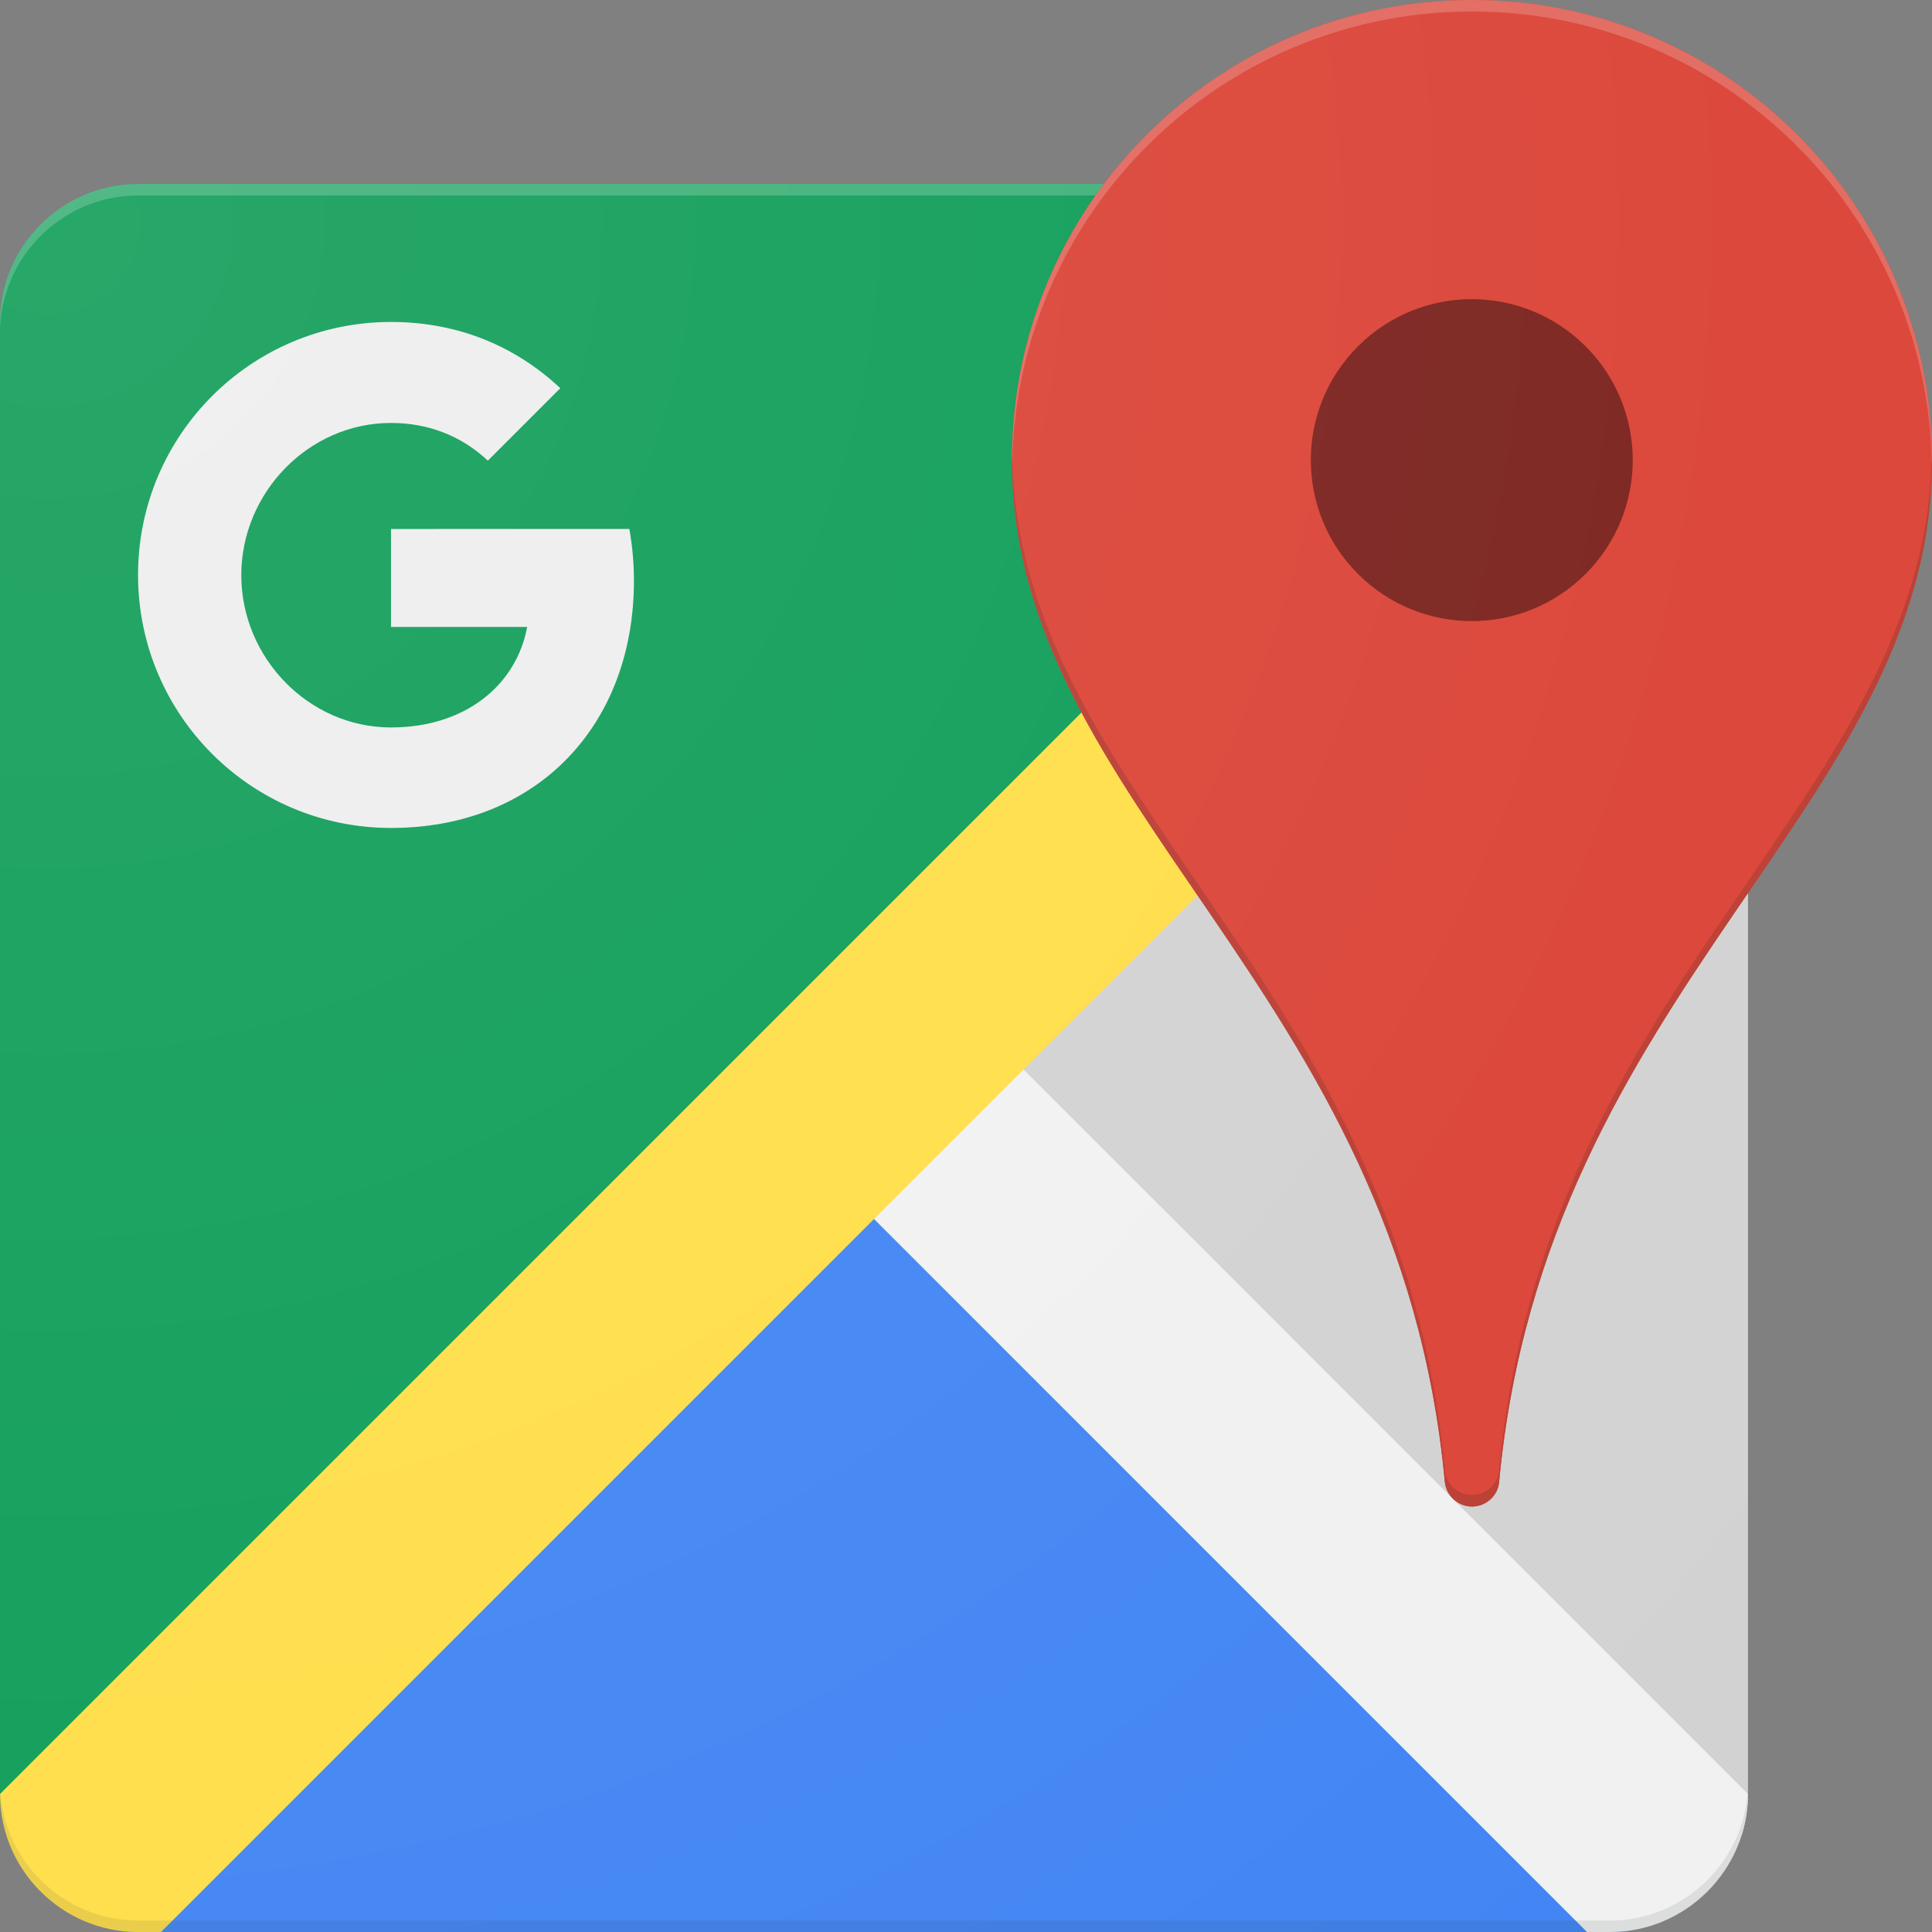
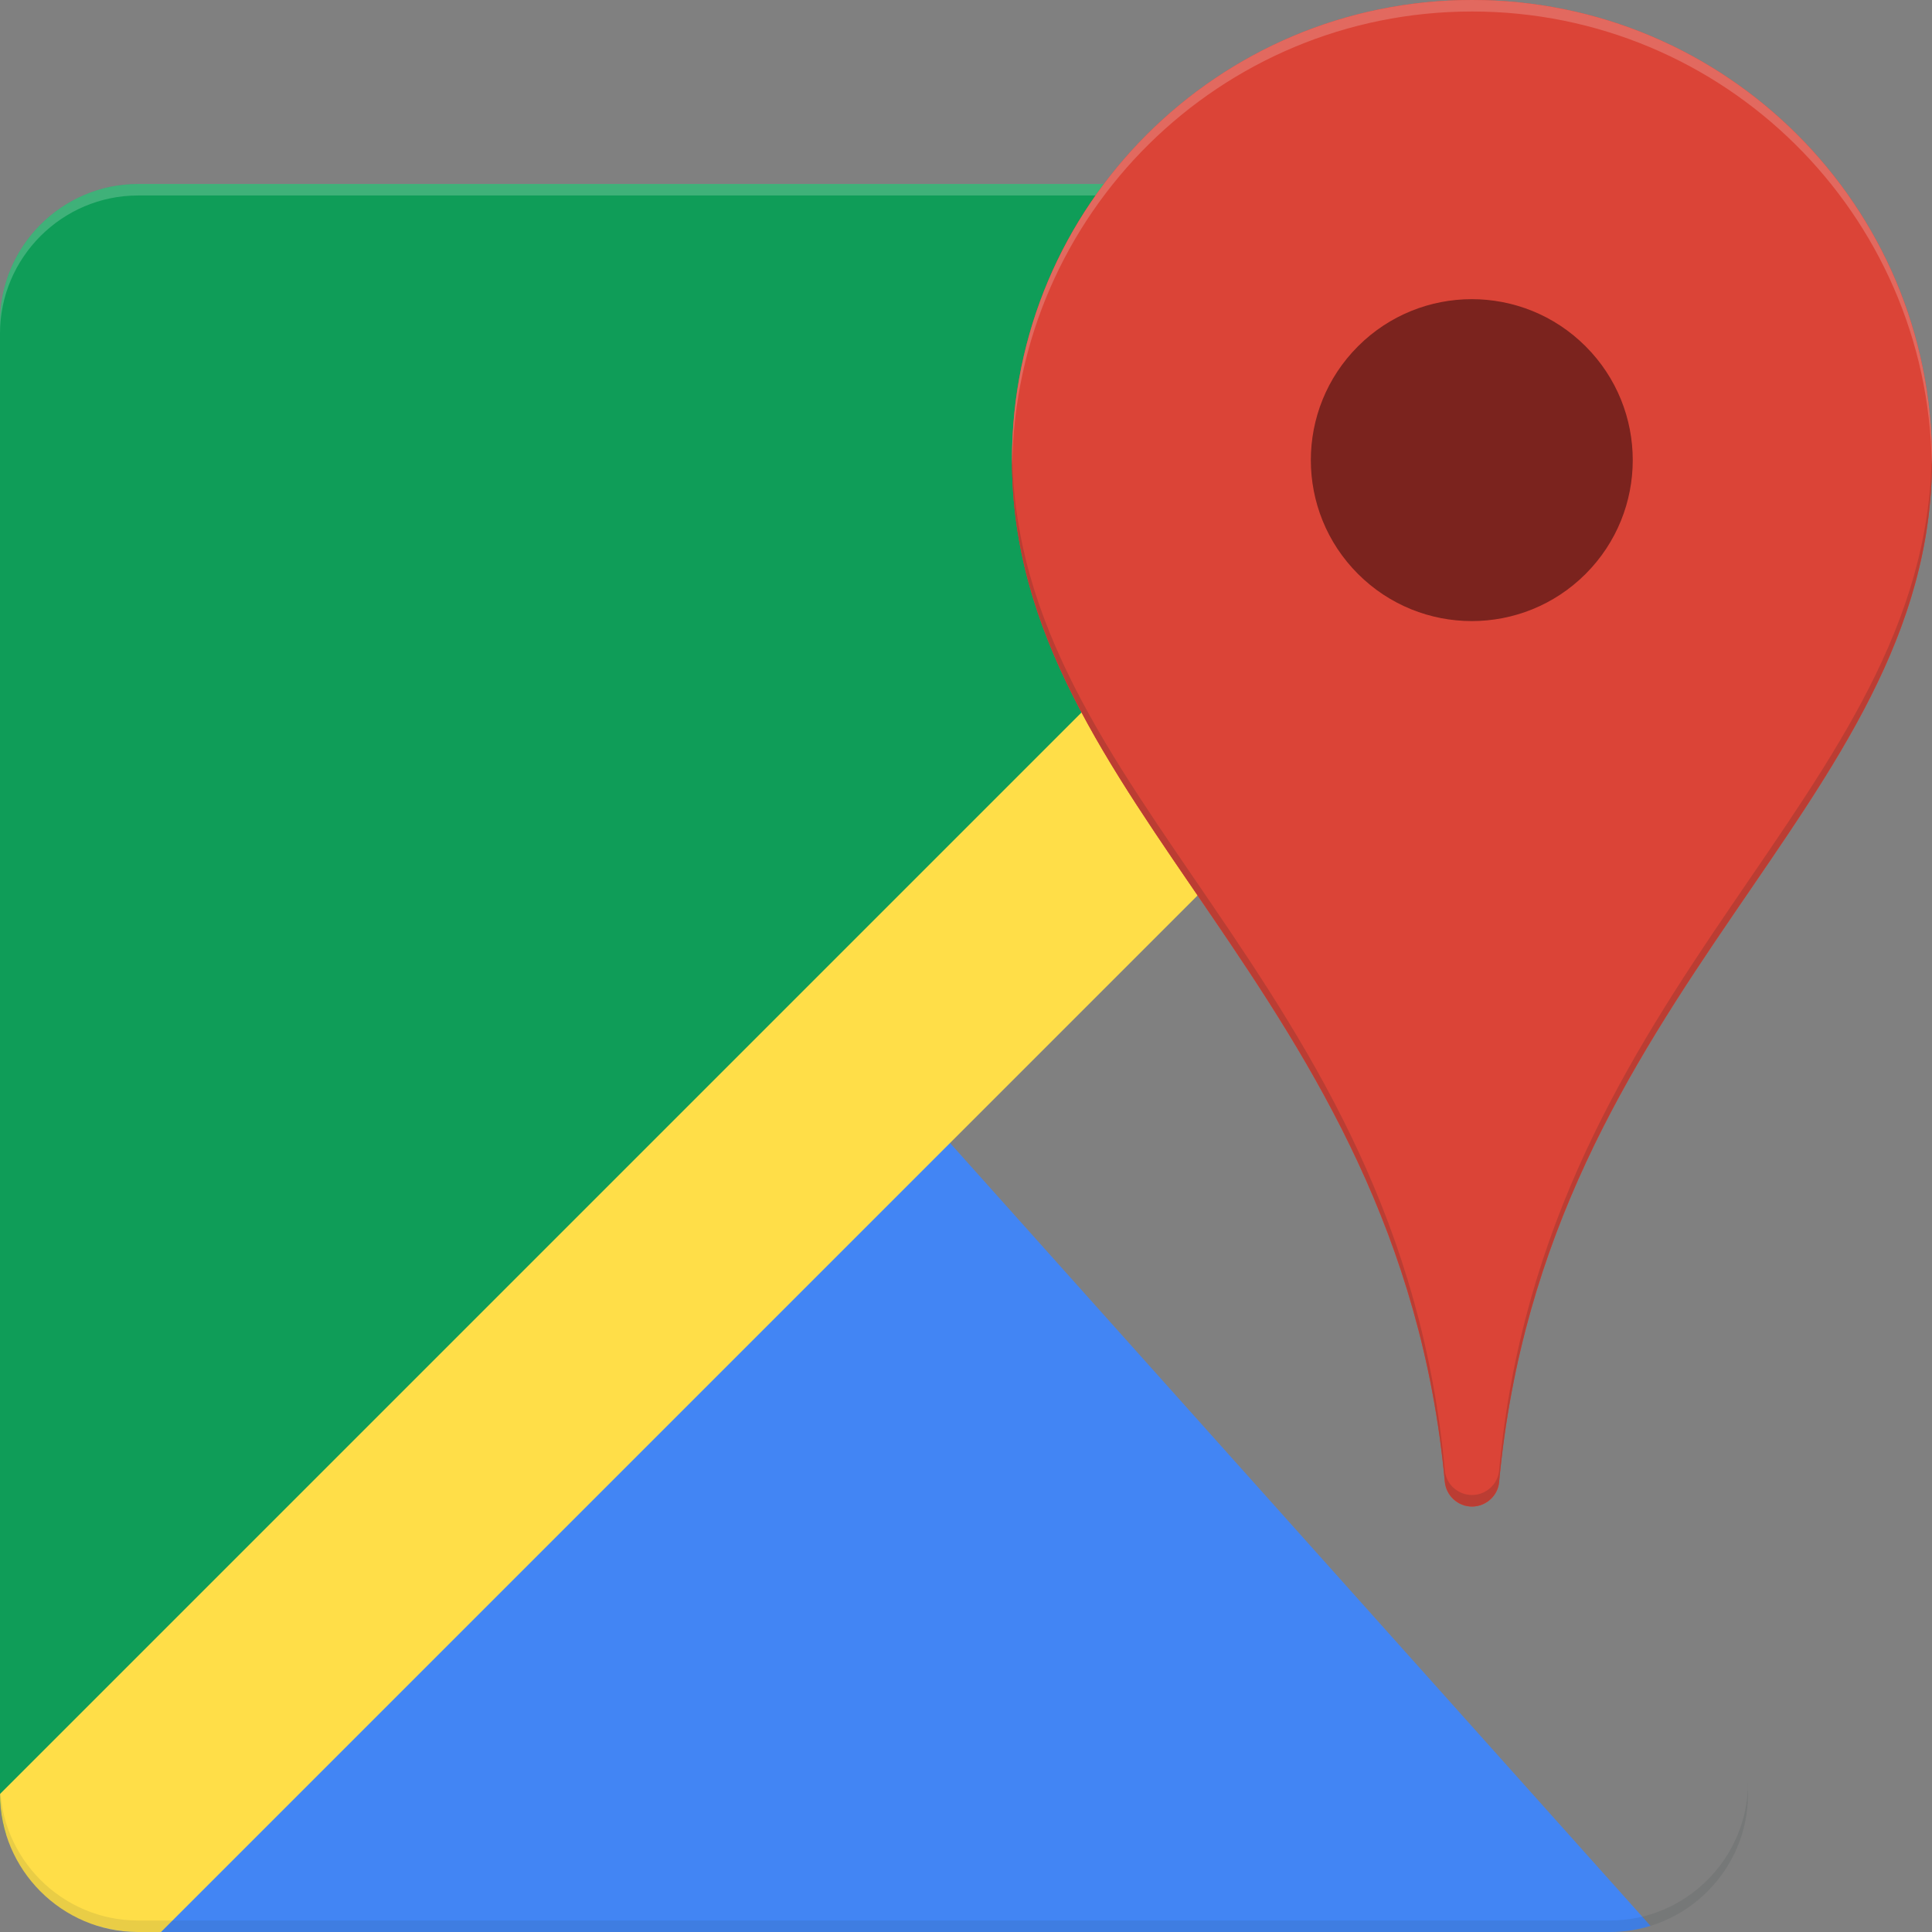
<svg xmlns="http://www.w3.org/2000/svg" xmlns:xlink="http://www.w3.org/1999/xlink" version="1.1" id="Layer_1" x="0px" y="0px" viewBox="0 0 5644.2 5644.2" style="enable-background:new 0 0 5644.2 5644.2;" xml:space="preserve">
  <rect x="0" y="0" width="5644.2" height="5644.2" fill="#808080" stroke="none" />
  <path style="fill:#0F9D58;" d="M2553.3,3090.9L4821.9,555.4c-37.5-11.6-77.2-17.9-118.4-17.9H403.2C181.4,537.5,0,719,0,940.7V5241  c0,41.2,6.3,80.9,17.9,118.4L2553.3,3090.9L2553.3,3090.9z" />
  <path style="fill:#4285F4;" d="M2553.3,3090.9L284.7,5626.3c37.5,11.6,77.2,17.9,118.4,17.9h4300.3c41.2,0,80.9-6.3,118.4-17.9  L2553.3,3090.9L2553.3,3090.9z" />
-   <path style="fill:#D2D2D2;" d="M2553.3,3090.9l2535.5,2268.6c11.6-37.5,17.9-77.2,17.9-118.4V940.7c0-41.2-6.3-80.9-17.9-118.4  L2553.3,3090.9z" />
-   <path style="fill:#F1F1F1;" d="M5106.6,5241L2687.7,2822.1l-470.3,403.2l2418.9,2418.9h67.2  C4925.2,5644.2,5106.6,5462.8,5106.6,5241L5106.6,5241z" />
  <path style="fill:#FFDE48;" d="M4703.5,537.5L0,5241c0,221.7,181.4,403.2,403.2,403.2h67.2l4636.3-4636.3v-67.2  C5106.6,719,4925.2,537.5,4703.5,537.5L4703.5,537.5z" />
  <path style="fill:#FFFFFF;fill-opacity:0.2;" d="M4703.5,537.5H403.2C181.4,537.5,0,719,0,940.7v33.6  c0-221.7,181.4-403.2,403.2-403.2h4300.3c221.7,0,403.2,181.4,403.2,403.2v-33.6C5106.6,719,4925.2,537.5,4703.5,537.5L4703.5,537.5  z" />
  <path style="fill:#263238;fill-opacity:0.1;" d="M4703.5,5610.6H403.2C181.4,5610.6,0,5429.2,0,5207.4v33.6  c0,221.7,181.4,403.2,403.2,403.2h4300.3c221.7,0,403.2-181.4,403.2-403.2v-33.6C5106.6,5429.2,4925.2,5610.6,4703.5,5610.6  L4703.5,5610.6z" />
-   <path style="fill:#EEEEEE;" d="M1142.3,1545.4v286.2h397.8c-31.6,170-180.7,293.6-397.8,293.6c-241.2,0-437.4-204.3-437.4-444.8  s196.2-444.8,437.4-444.8c108.9,0,205.6,37.6,282.9,110.2l211.7-211.7c-128.3-120.3-295-193.5-494.5-193.5  c-408.5,0-739.1,330.6-739.1,739.1s330.6,739.1,739.1,739.1c426.7,0,709.6-300.4,709.6-722.3c0-52.4-4.7-102.8-13.4-151.2  L1142.3,1545.4L1142.3,1545.4z" />
  <g>
    <defs>
      <path id="SVGID_1_" d="M4300.3,0c-439.4,0-829.8,211-1075.1,537.5H403.2C181.4,537.5,0,719,0,940.7V5241    c0,221.7,181.4,403.2,403.2,403.2h4300.3c221.7,0,403.2-181.4,403.2-403.2V2609.1c282.2-412.6,537.5-784.1,537.5-1265.2    C5644.2,601.4,5042.8,0,4300.3,0z" />
    </defs>
    <clipPath id="SVGID_2_">
      <use xlink:href="#SVGID_1_" style="overflow:visible;" />
    </clipPath>
    <g style="clip-path:url(#SVGID_2_);">
      <path id="m" style="fill:#DB4437;" d="M4300.3,0c-742.5,0-1343.9,601.4-1343.9,1343.9c0,1012.6,1130.9,1540.1,1264.6,2985.4    c4,40.3,38.3,71.9,79.3,71.9s75.9-31.6,79.3-71.9c133.7-1445.3,1264.6-1972.8,1264.6-2985.4C5644.2,601.4,5042.8,0,4300.3,0z" />
    </g>
  </g>
  <g>
    <path id="m_1_" style="fill:#DB4437;" d="M4300.3,0c-742.5,0-1343.9,601.4-1343.9,1343.9c0,1012.6,1130.9,1540.1,1264.6,2985.4   c4,40.3,38.3,71.9,79.3,71.9s75.9-31.6,79.3-71.9c133.7-1445.3,1264.6-1972.8,1264.6-2985.4C5644.2,601.4,5042.8,0,4300.3,0z" />
  </g>
  <ellipse transform="matrix(0.707 -0.707 0.707 0.707 309.289 3434.392)" style="fill:#7B231E;" cx="4300.3" cy="1343.9" rx="470.3" ry="470.3" />
  <path style="fill:#FFFFFF;fill-opacity:0.2;" d="M4300.3,33.6c735.8,0,1333.1,591.3,1343.2,1324.4c0-4.7,0.7-9.4,0.7-14.1  C5644.2,601.4,5042.8,0,4300.3,0S2956.5,601.4,2956.5,1343.9c0,4.7,0.7,9.4,0.7,14.1C2967.2,624.9,3564.6,33.6,4300.3,33.6  L4300.3,33.6z" />
-   <path style="fill:#3E2723;fill-opacity:0.2;" d="M4379.6,4295.6c-3.4,40.3-38.3,71.9-79.3,71.9s-75.9-31.6-79.3-71.9  C4088.7,2857,2967.9,2327.6,2957.1,1324.4c0,6.7-0.7,12.8-0.7,19.5c0,1012.6,1130.8,1540.1,1264.6,2985.4  c4,40.3,38.3,71.9,79.3,71.9s75.9-31.6,79.3-71.9c133.7-1445.3,1264.6-1972.8,1264.6-2985.4c0-6.7-0.7-12.8-0.7-19.5  C5632.8,2327.5,4512.7,2857.7,4379.6,4295.6L4379.6,4295.6z" />
+   <path style="fill:#3E2723;fill-opacity:0.2;" d="M4379.6,4295.6c-3.4,40.3-38.3,71.9-79.3,71.9s-75.9-31.6-79.3-71.9  C4088.7,2857,2967.9,2327.6,2957.1,1324.4c0,6.7-0.7,12.8-0.7,19.5c0,1012.6,1130.8,1540.1,1264.6,2985.4  c4,40.3,38.3,71.9,79.3,71.9s75.9-31.6,79.3-71.9c133.7-1445.3,1264.6-1972.8,1264.6-2985.4c0-6.7-0.7-12.8-0.7-19.5  C5632.8,2327.5,4512.7,2857.7,4379.6,4295.6L4379.6,4295.6" />
  <radialGradient id="SVGID_3_" cx="140.097" cy="-4765.941" r="6883.606" gradientTransform="matrix(1 0 0 1 0 5414.752)" gradientUnits="userSpaceOnUse">
    <stop offset="0" style="stop-color:#FFFFFF;stop-opacity:0.1" />
    <stop offset="1" style="stop-color:#FFFFFF;stop-opacity:0" />
  </radialGradient>
-   <path style="fill:url(#SVGID_3_);" d="M4300.3,0c-439.4,0-829.8,211-1075.1,537.5H403.2C181.4,537.5,0,719,0,940.7V5241  c0,221.7,181.4,403.2,403.2,403.2h4300.3c221.7,0,403.2-181.4,403.2-403.2V2609.1c282.2-412.6,537.5-784.1,537.5-1265.2  C5644.2,601.4,5042.8,0,4300.3,0z" />
</svg>